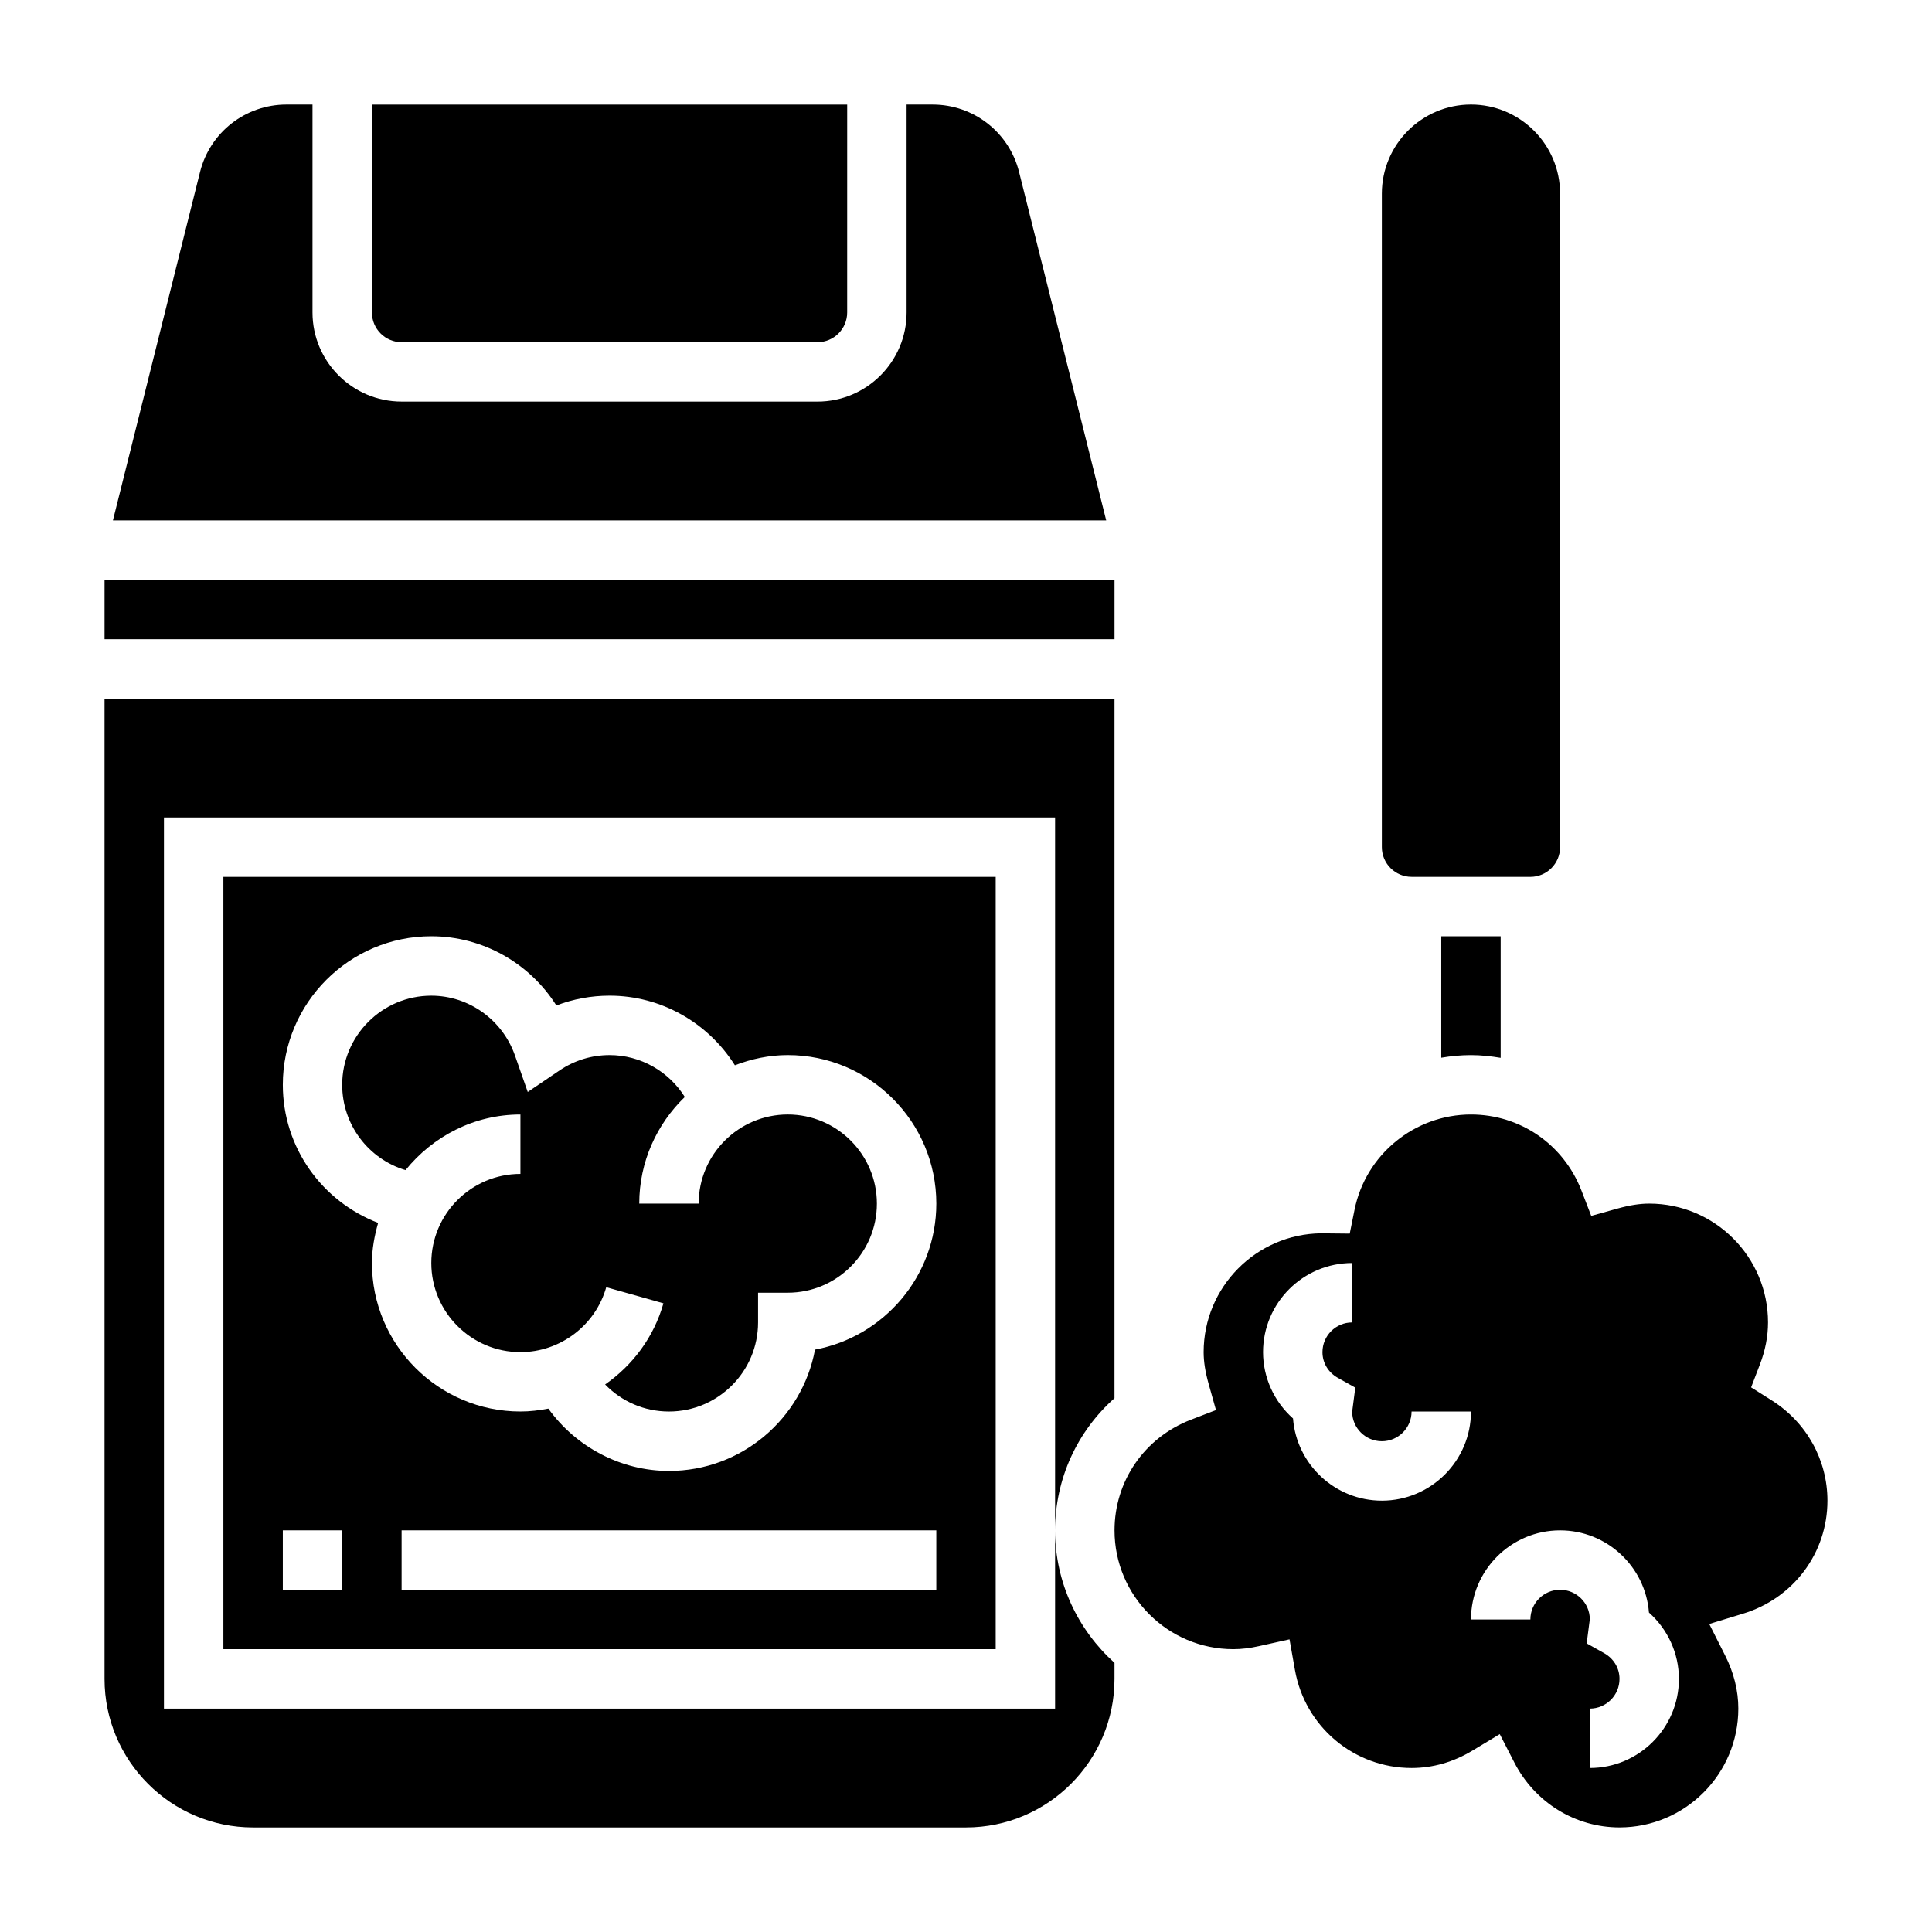
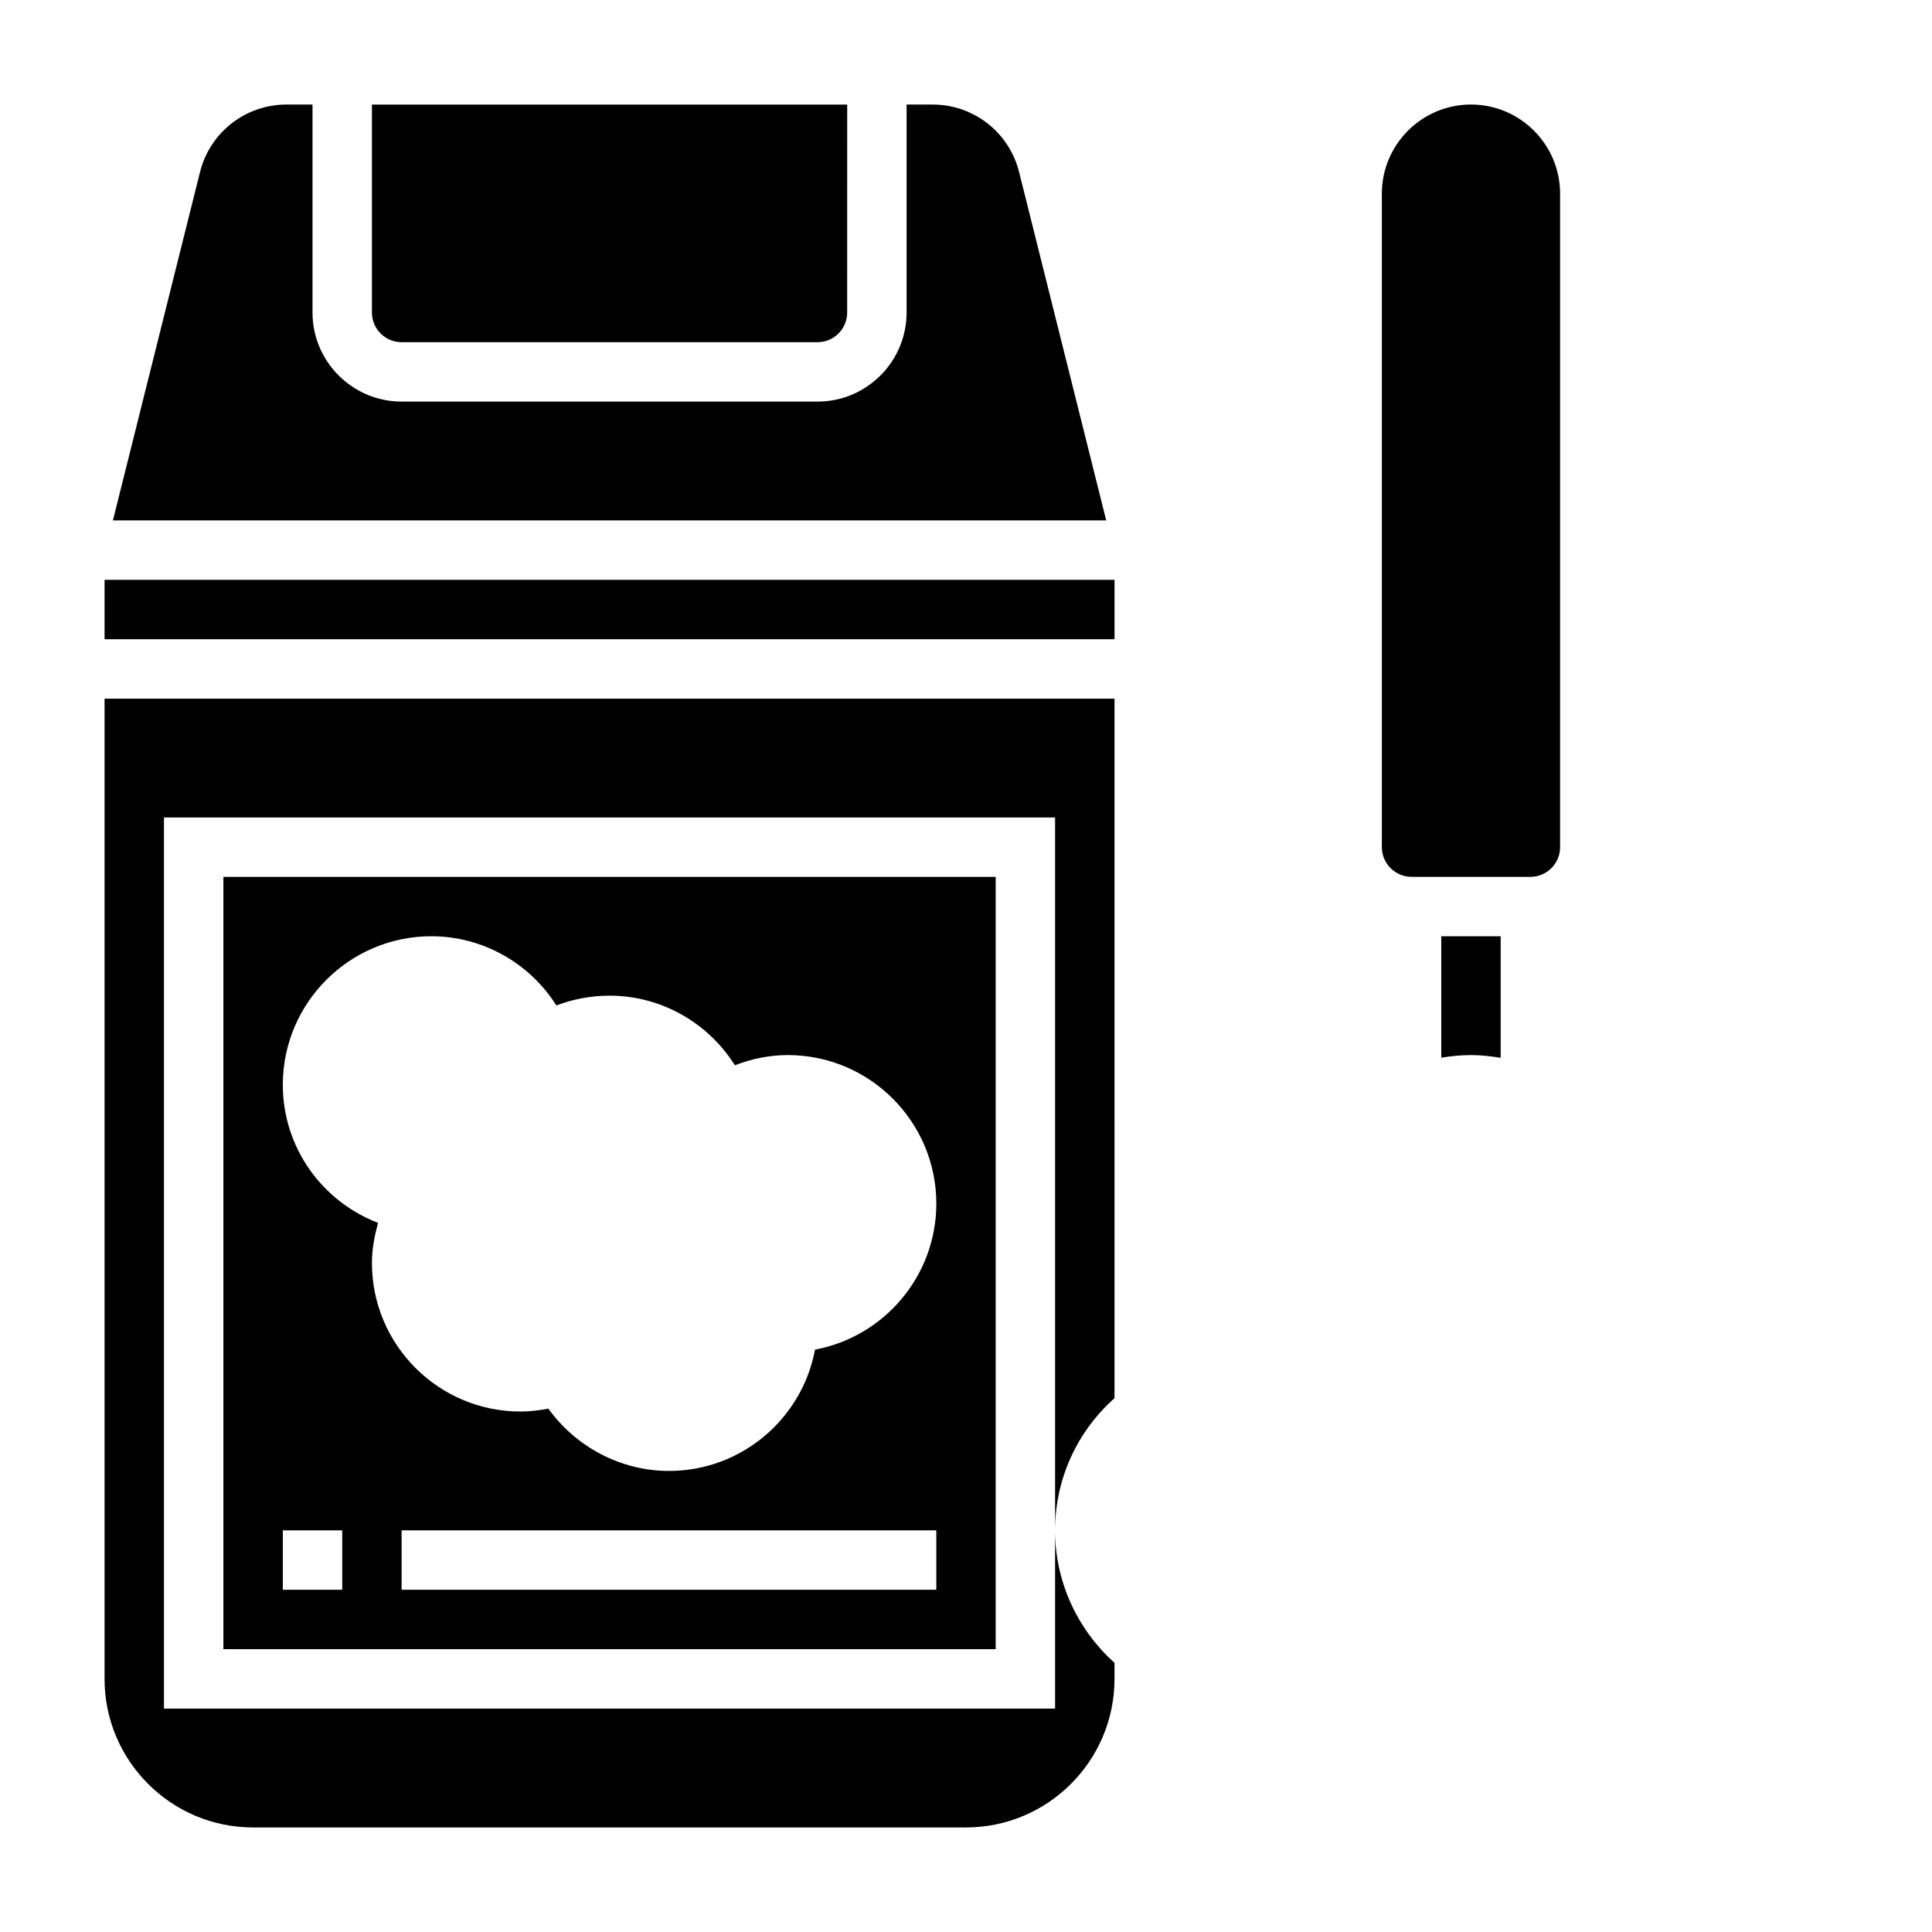
<svg xmlns="http://www.w3.org/2000/svg" fill="#000000" width="800px" height="800px" version="1.1" viewBox="144 144 512 512">
  <g>
    <path d="m518.08 376.38h31.488c4.336 0 7.871-3.527 7.871-7.871v-173.19c0-13.02-10.598-23.617-23.617-23.617-13.02 0-23.617 10.598-23.617 23.617v173.18c0.004 4.348 3.539 7.875 7.875 7.875z" />
    <path d="m171.71 297.66h267.65v15.742h-267.65z" />
-     <path d="m250.43 234.69h110.21c4.336 0 7.871-3.527 7.871-7.871l0.004-55.105h-125.95v55.105c0 4.344 3.535 7.871 7.871 7.871z" />
-     <path d="m251.47 454.09c7.219-8.91 18.113-14.734 30.449-14.734v15.742c-13.02 0-23.617 10.598-23.617 23.617s10.598 23.617 23.617 23.617c10.531 0 19.883-7.07 22.742-17.207l15.152 4.273c-2.527 8.957-8.148 16.414-15.453 21.5 4.363 4.516 10.379 7.176 16.918 7.176 13.02 0 23.617-10.598 23.617-23.617v-7.871h7.871c13.02 0 23.617-10.598 23.617-23.617 0-13.02-10.598-23.617-23.617-23.617s-23.617 10.598-23.617 23.617h-15.742c0-11.098 4.66-21.098 12.074-28.262-4.25-6.766-11.711-11.098-19.945-11.098-4.738 0-9.305 1.402-13.219 4.047l-8.461 5.731-3.379-9.652c-3.32-9.484-12.23-15.867-22.176-15.867-13.02 0-23.617 10.598-23.617 23.617 0.004 10.594 6.977 19.664 16.785 22.605z" />
+     <path d="m250.43 234.69h110.21c4.336 0 7.871-3.527 7.871-7.871l0.004-55.105h-125.95v55.105c0 4.344 3.535 7.871 7.871 7.871" />
    <path d="m533.82 423.61c2.684 0 5.297 0.301 7.871 0.723v-32.211h-15.742v32.18c2.57-0.43 5.191-0.691 7.871-0.691z" />
    <path d="m414.07 189.59c-2.629-10.523-12.051-17.883-22.906-17.883h-6.906v55.105c0 13.02-10.598 23.617-23.617 23.617l-110.21-0.004c-13.02 0-23.617-10.598-23.617-23.617v-55.102h-6.902c-10.855 0-20.277 7.359-22.906 17.887l-23.082 92.32h263.23z" />
    <path d="m203.2 581.05h204.67v-204.67h-204.67zm188.93-15.742h-141.7v-15.742h141.7zm-133.82-173.19c13.602 0 26.039 7.109 33.133 18.344 4.473-1.715 9.234-2.598 14.102-2.598 13.699 0 26.113 7.188 33.211 18.445 4.371-1.68 9.07-2.703 14.02-2.703 21.703 0 39.359 17.656 39.359 39.359 0 19.238-13.879 35.297-32.148 38.699-3.398 18.273-19.461 32.152-38.699 32.152-12.738 0-24.656-6.336-31.969-16.516-2.414 0.465-4.871 0.77-7.391 0.77-21.703 0-39.359-17.656-39.359-39.359 0-3.707 0.676-7.219 1.637-10.629-14.863-5.707-25.254-19.969-25.254-36.602 0-21.703 17.656-39.363 39.359-39.363zm-39.359 157.44h15.742v15.742l-15.742 0.004z" />
    <path d="m423.61 549.57v47.23l-236.16 0.004v-236.16h236.16v188.93c0-13.754 5.91-26.285 15.742-35.039l0.004-185.38h-267.65v259.78c0 21.703 17.656 39.359 39.359 39.359h188.93c21.703 0 39.359-17.656 39.359-39.359v-4.258c-9.621-8.66-15.746-21.184-15.746-35.102z" />
-     <path d="m613.53 515.12-5.465-3.449 2.312-6.031c1.445-3.742 2.168-7.496 2.168-11.184 0-17.367-14.121-31.488-31.488-31.488-2.519 0-5.219 0.426-8.477 1.332l-6.887 1.922-2.574-6.668c-4.734-12.273-16.234-20.199-29.293-20.199-14.941 0-27.914 10.621-30.859 25.246l-1.273 6.32-7.606-0.078c-17.188 0.203-31.109 14.254-31.109 31.488 0 2.543 0.426 5.227 1.332 8.461l1.938 6.894-6.684 2.574c-12.277 4.742-20.203 16.242-20.203 29.301 0 17.367 14.121 31.488 31.488 31.488 2.156 0 4.402-0.27 6.856-0.82l8.031-1.785 1.434 8.102c2.66 15.059 15.656 25.992 30.91 25.992 5.637 0 11.066-1.551 16.152-4.621l7.219-4.352 3.848 7.496c5.457 10.625 16.141 17.223 27.887 17.223 17.367 0 31.488-14.121 31.488-31.488 0-4.746-1.172-9.477-3.496-14.074l-4.211-8.352 8.949-2.731c13.383-4.074 22.375-16.102 22.375-29.949 0-10.801-5.519-20.734-14.762-26.57zm-103.32 26.57c-12.406 0-22.609-9.621-23.547-21.781-4.988-4.434-7.941-10.816-7.941-17.578 0-13.02 10.598-23.617 23.617-23.617v15.742c-4.336 0-7.871 3.527-7.871 7.871 0 2.832 1.52 5.383 4.07 6.816l4.629 2.598-0.828 6.379c0 4.301 3.535 7.824 7.871 7.824 4.336 0 7.871-3.527 7.871-7.871h15.742c0.004 13.02-10.594 23.617-23.613 23.617zm55.105 70.848v-15.742c4.336 0 7.871-3.527 7.871-7.871 0-2.832-1.52-5.383-4.07-6.816l-4.629-2.598 0.828-6.379c0-4.301-3.535-7.824-7.875-7.824-4.336 0-7.871 3.527-7.871 7.871h-15.742c0-13.02 10.598-23.617 23.617-23.617 12.406 0 22.609 9.621 23.547 21.781 4.988 4.434 7.938 10.816 7.938 17.578 0 13.023-10.594 23.617-23.613 23.617z" />
  </g>
</svg>